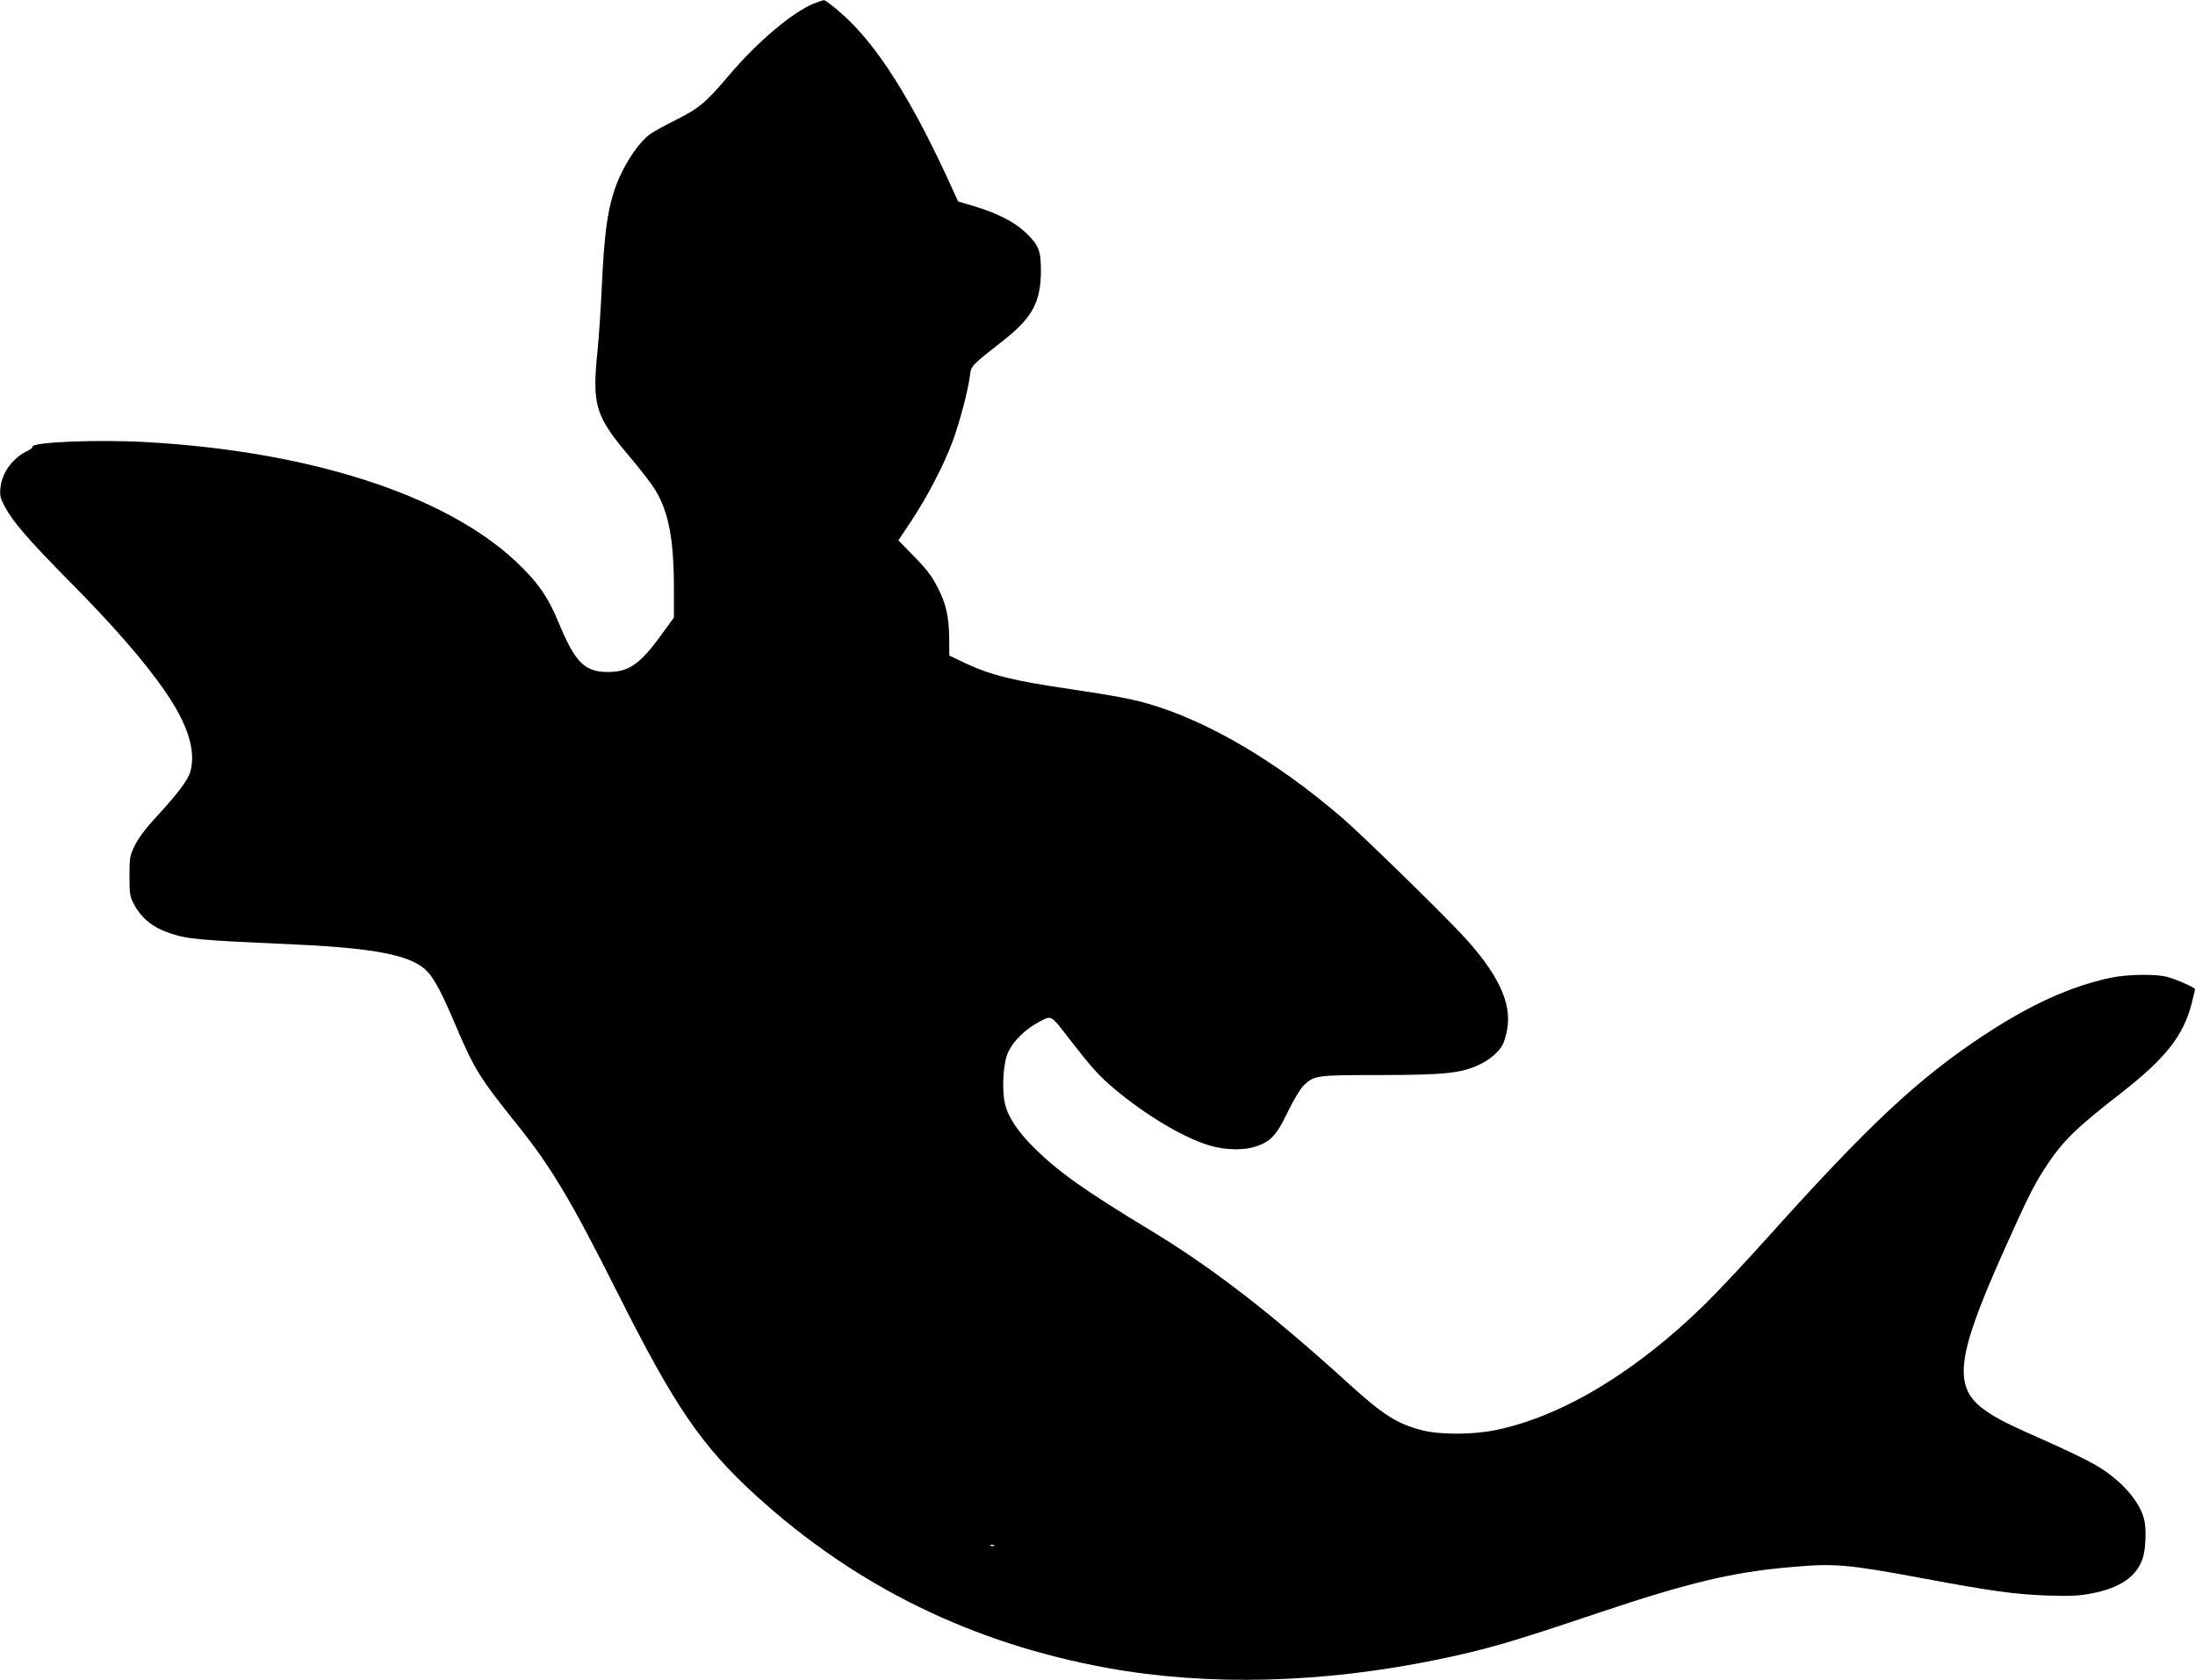
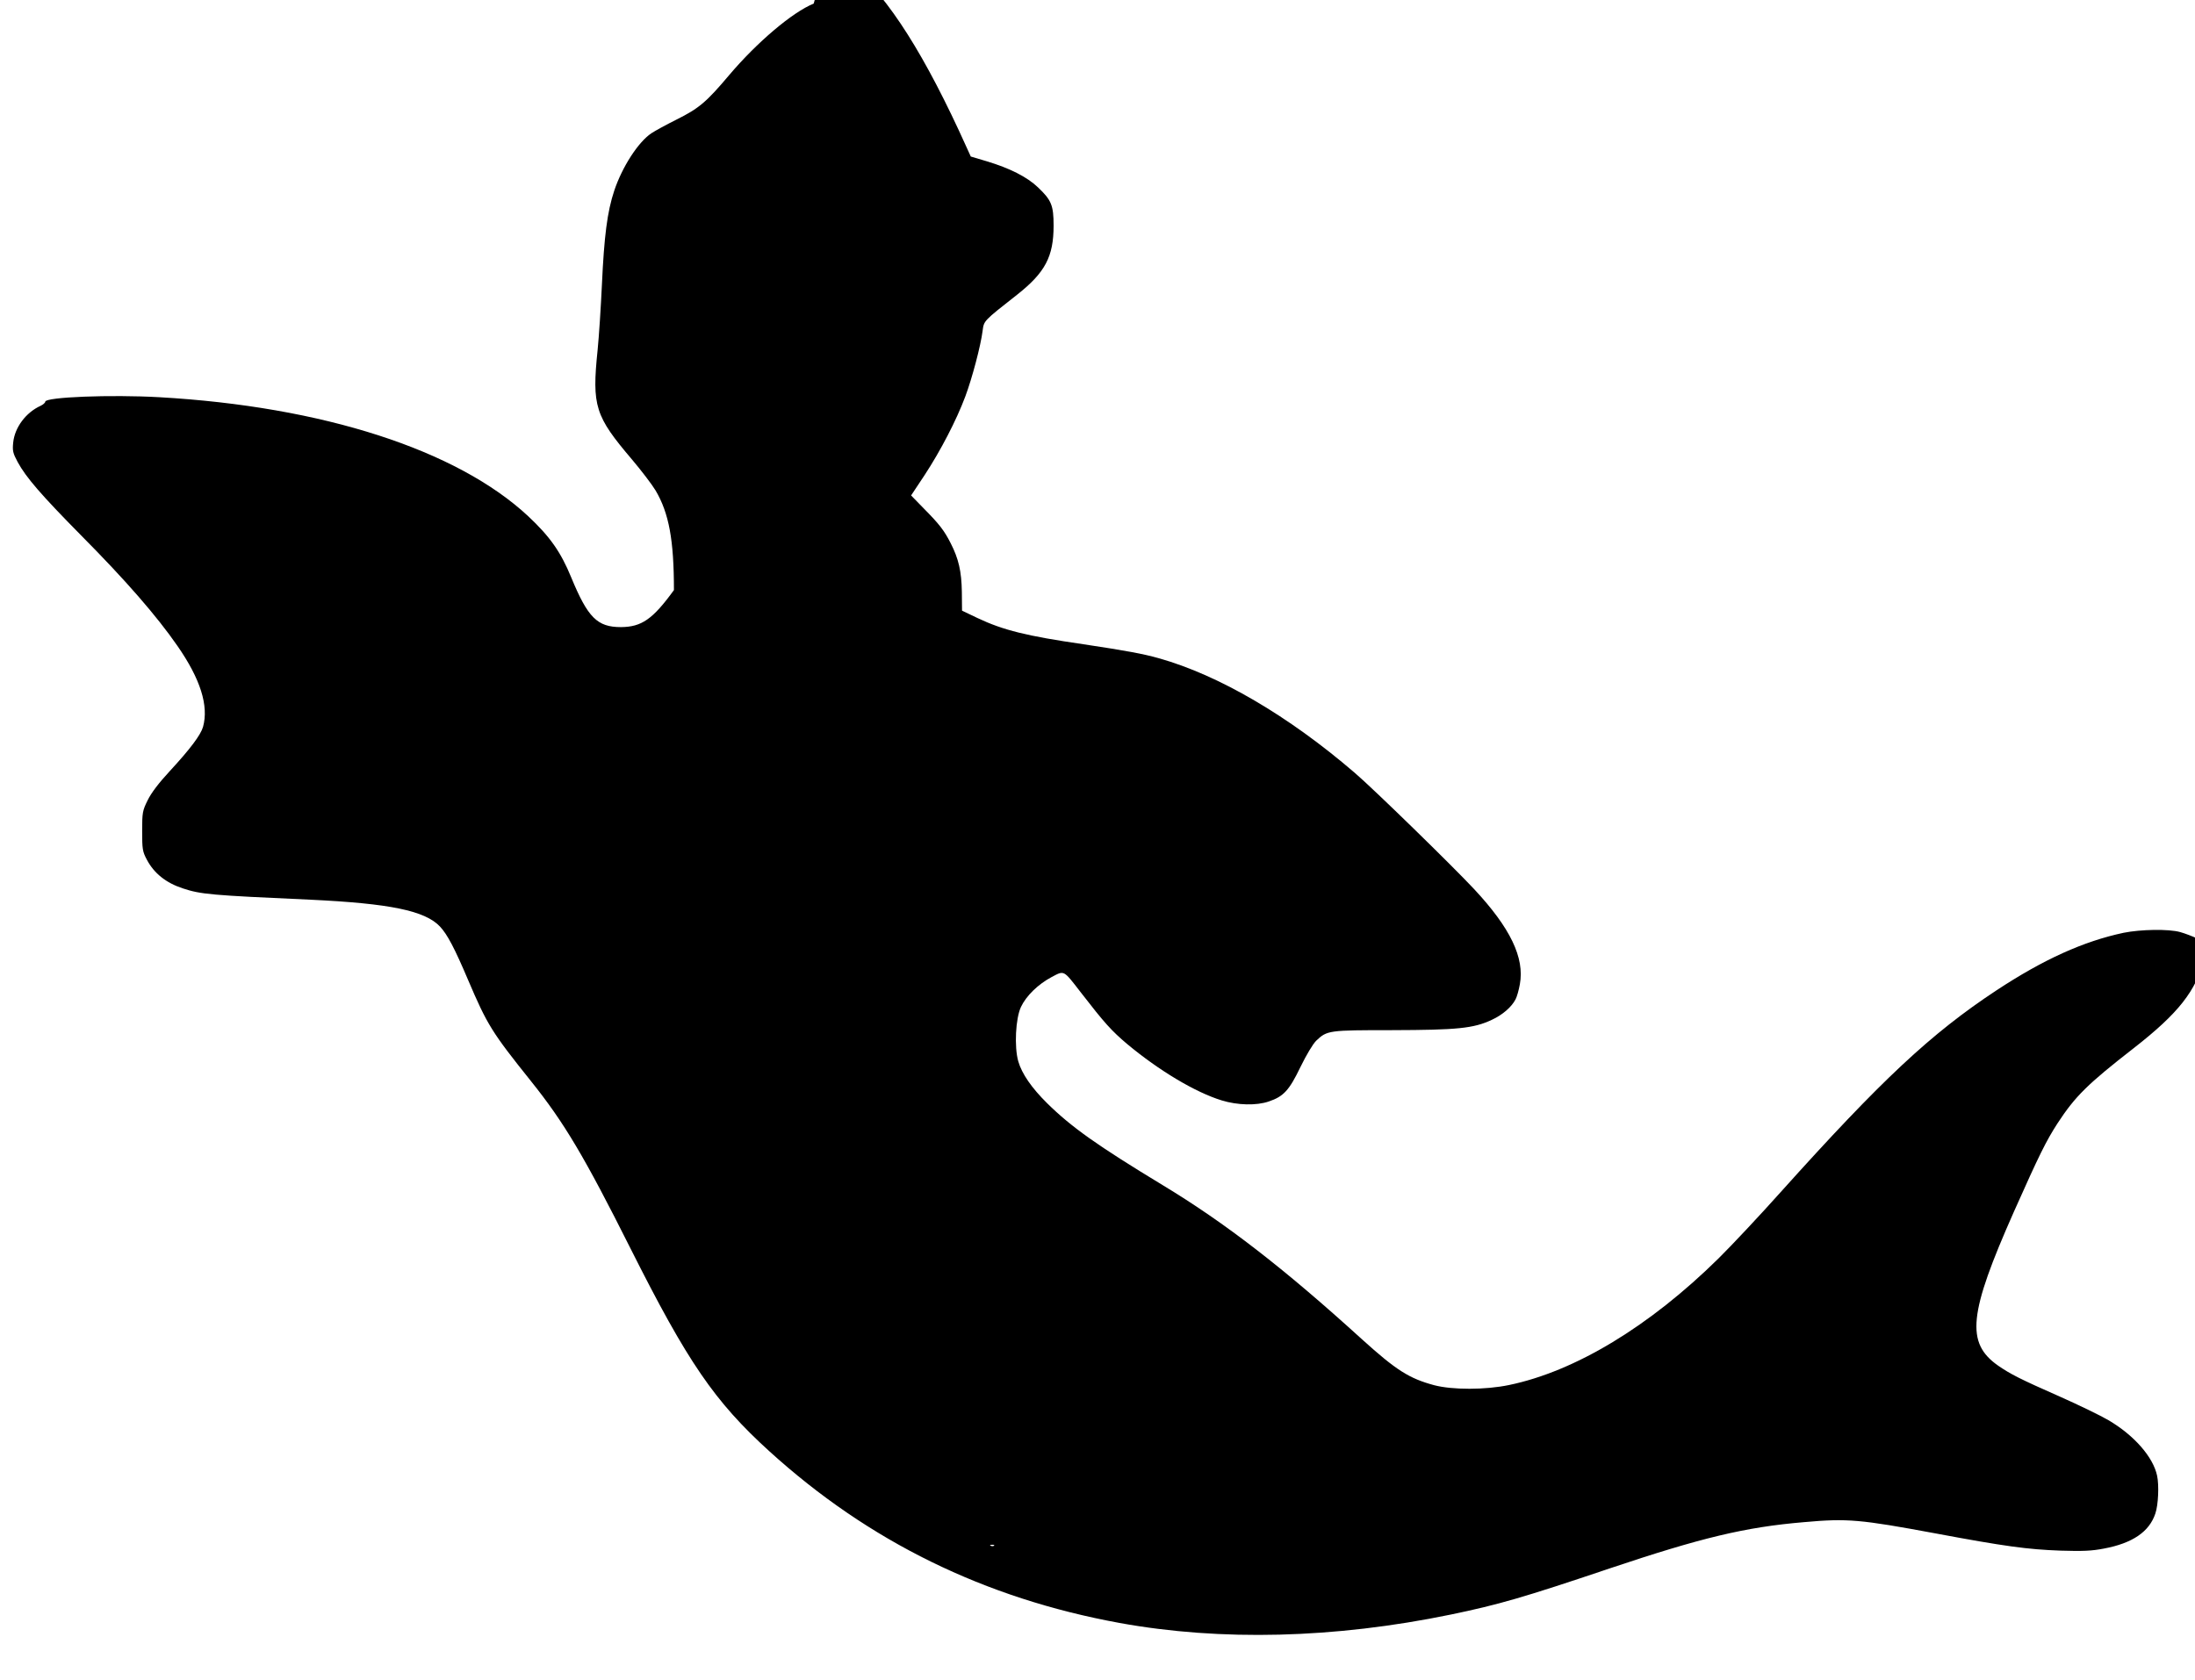
<svg xmlns="http://www.w3.org/2000/svg" version="1.0" width="1280pt" height="980pt" viewBox="0 0 1280 980" preserveAspectRatio="xMidYMid meet">
  <g transform="translate(0,980) scale(0.1,-0.1)" fill="#000000" stroke="none">
-     <path d="M4745 9779 c-124 -50 -331 -226 -492 -416 -134 -159 -177 -195 -307 -260 -60 -30 -126 -66 -147 -80 -77 -51 -171 -197 -217 -335 -41 -123 -59 -266 -72 -549 -6 -129 -17 -300 -25 -380 -34 -329 -15 -386 201 -640 54 -64 116 -145 137 -180 78 -132 107 -289 107 -581 l0 -160 -74 -102 c-124 -171 -189 -215 -309 -216 -138 0 -193 55 -290 290 -61 149 -125 239 -251 357 -415 387 -1198 640 -2151 694 -281 16 -665 1 -665 -26 0 -6 -12 -17 -27 -24 -86 -39 -151 -126 -160 -214 -5 -48 -2 -62 26 -114 48 -89 138 -193 370 -428 259 -261 441 -470 562 -645 134 -193 183 -349 149 -472 -14 -48 -75 -129 -194 -258 -64 -69 -108 -127 -129 -170 -30 -61 -32 -71 -32 -180 0 -105 2 -119 27 -166 42 -80 112 -136 210 -168 106 -35 162 -40 743 -66 464 -22 670 -64 757 -157 43 -46 85 -126 164 -312 111 -260 137 -303 366 -589 194 -242 311 -439 581 -977 333 -663 490 -892 809 -1182 580 -527 1255 -858 2043 -1002 589 -107 1252 -91 1931 49 279 58 422 99 929 270 531 178 787 240 1130 269 255 23 328 16 765 -65 406 -76 539 -94 730 -101 132 -4 183 -2 255 12 166 31 265 98 300 205 17 50 22 164 10 220 -23 109 -134 236 -284 324 -46 27 -172 88 -280 136 -240 106 -290 132 -363 182 -190 133 -172 303 92 898 148 332 187 411 254 515 104 159 175 229 446 440 260 203 362 333 411 523 10 41 19 78 19 82 0 9 -103 55 -160 71 -67 19 -231 16 -330 -4 -235 -50 -467 -155 -742 -336 -383 -253 -670 -522 -1253 -1171 -125 -140 -291 -317 -368 -393 -402 -396 -835 -658 -1221 -738 -139 -29 -330 -29 -437 -1 -145 39 -221 87 -421 268 -455 414 -798 679 -1162 899 -381 231 -532 338 -674 478 -89 88 -147 171 -168 244 -24 84 -16 251 16 318 31 65 100 132 179 174 74 39 67 43 169 -89 140 -181 179 -224 271 -302 186 -155 398 -282 552 -329 91 -28 202 -31 274 -6 86 29 119 65 184 200 35 72 73 135 92 154 64 61 72 62 445 62 377 1 473 10 579 60 63 29 116 75 139 120 8 15 19 54 25 88 28 154 -55 328 -267 555 -125 134 -588 586 -697 679 -386 332 -792 569 -1140 667 -91 26 -195 45 -441 82 -331 48 -468 82 -618 153 l-90 43 -1 109 c-2 121 -19 194 -65 284 -38 75 -67 112 -156 202 l-75 77 79 119 c93 142 185 319 237 458 40 107 90 296 101 383 8 60 4 56 200 210 165 130 214 223 214 404 0 119 -13 149 -92 224 -63 60 -164 111 -297 151 l-94 28 -25 55 c-240 533 -453 870 -666 1051 -44 38 -85 69 -91 68 -5 0 -32 -9 -60 -20z m1052 -8995 c-3 -3 -12 -4 -19 -1 -8 3 -5 6 6 6 11 1 17 -2 13 -5z" />
+     <path d="M4745 9779 c-124 -50 -331 -226 -492 -416 -134 -159 -177 -195 -307 -260 -60 -30 -126 -66 -147 -80 -77 -51 -171 -197 -217 -335 -41 -123 -59 -266 -72 -549 -6 -129 -17 -300 -25 -380 -34 -329 -15 -386 201 -640 54 -64 116 -145 137 -180 78 -132 107 -289 107 -581 c-124 -171 -189 -215 -309 -216 -138 0 -193 55 -290 290 -61 149 -125 239 -251 357 -415 387 -1198 640 -2151 694 -281 16 -665 1 -665 -26 0 -6 -12 -17 -27 -24 -86 -39 -151 -126 -160 -214 -5 -48 -2 -62 26 -114 48 -89 138 -193 370 -428 259 -261 441 -470 562 -645 134 -193 183 -349 149 -472 -14 -48 -75 -129 -194 -258 -64 -69 -108 -127 -129 -170 -30 -61 -32 -71 -32 -180 0 -105 2 -119 27 -166 42 -80 112 -136 210 -168 106 -35 162 -40 743 -66 464 -22 670 -64 757 -157 43 -46 85 -126 164 -312 111 -260 137 -303 366 -589 194 -242 311 -439 581 -977 333 -663 490 -892 809 -1182 580 -527 1255 -858 2043 -1002 589 -107 1252 -91 1931 49 279 58 422 99 929 270 531 178 787 240 1130 269 255 23 328 16 765 -65 406 -76 539 -94 730 -101 132 -4 183 -2 255 12 166 31 265 98 300 205 17 50 22 164 10 220 -23 109 -134 236 -284 324 -46 27 -172 88 -280 136 -240 106 -290 132 -363 182 -190 133 -172 303 92 898 148 332 187 411 254 515 104 159 175 229 446 440 260 203 362 333 411 523 10 41 19 78 19 82 0 9 -103 55 -160 71 -67 19 -231 16 -330 -4 -235 -50 -467 -155 -742 -336 -383 -253 -670 -522 -1253 -1171 -125 -140 -291 -317 -368 -393 -402 -396 -835 -658 -1221 -738 -139 -29 -330 -29 -437 -1 -145 39 -221 87 -421 268 -455 414 -798 679 -1162 899 -381 231 -532 338 -674 478 -89 88 -147 171 -168 244 -24 84 -16 251 16 318 31 65 100 132 179 174 74 39 67 43 169 -89 140 -181 179 -224 271 -302 186 -155 398 -282 552 -329 91 -28 202 -31 274 -6 86 29 119 65 184 200 35 72 73 135 92 154 64 61 72 62 445 62 377 1 473 10 579 60 63 29 116 75 139 120 8 15 19 54 25 88 28 154 -55 328 -267 555 -125 134 -588 586 -697 679 -386 332 -792 569 -1140 667 -91 26 -195 45 -441 82 -331 48 -468 82 -618 153 l-90 43 -1 109 c-2 121 -19 194 -65 284 -38 75 -67 112 -156 202 l-75 77 79 119 c93 142 185 319 237 458 40 107 90 296 101 383 8 60 4 56 200 210 165 130 214 223 214 404 0 119 -13 149 -92 224 -63 60 -164 111 -297 151 l-94 28 -25 55 c-240 533 -453 870 -666 1051 -44 38 -85 69 -91 68 -5 0 -32 -9 -60 -20z m1052 -8995 c-3 -3 -12 -4 -19 -1 -8 3 -5 6 6 6 11 1 17 -2 13 -5z" />
  </g>
</svg>